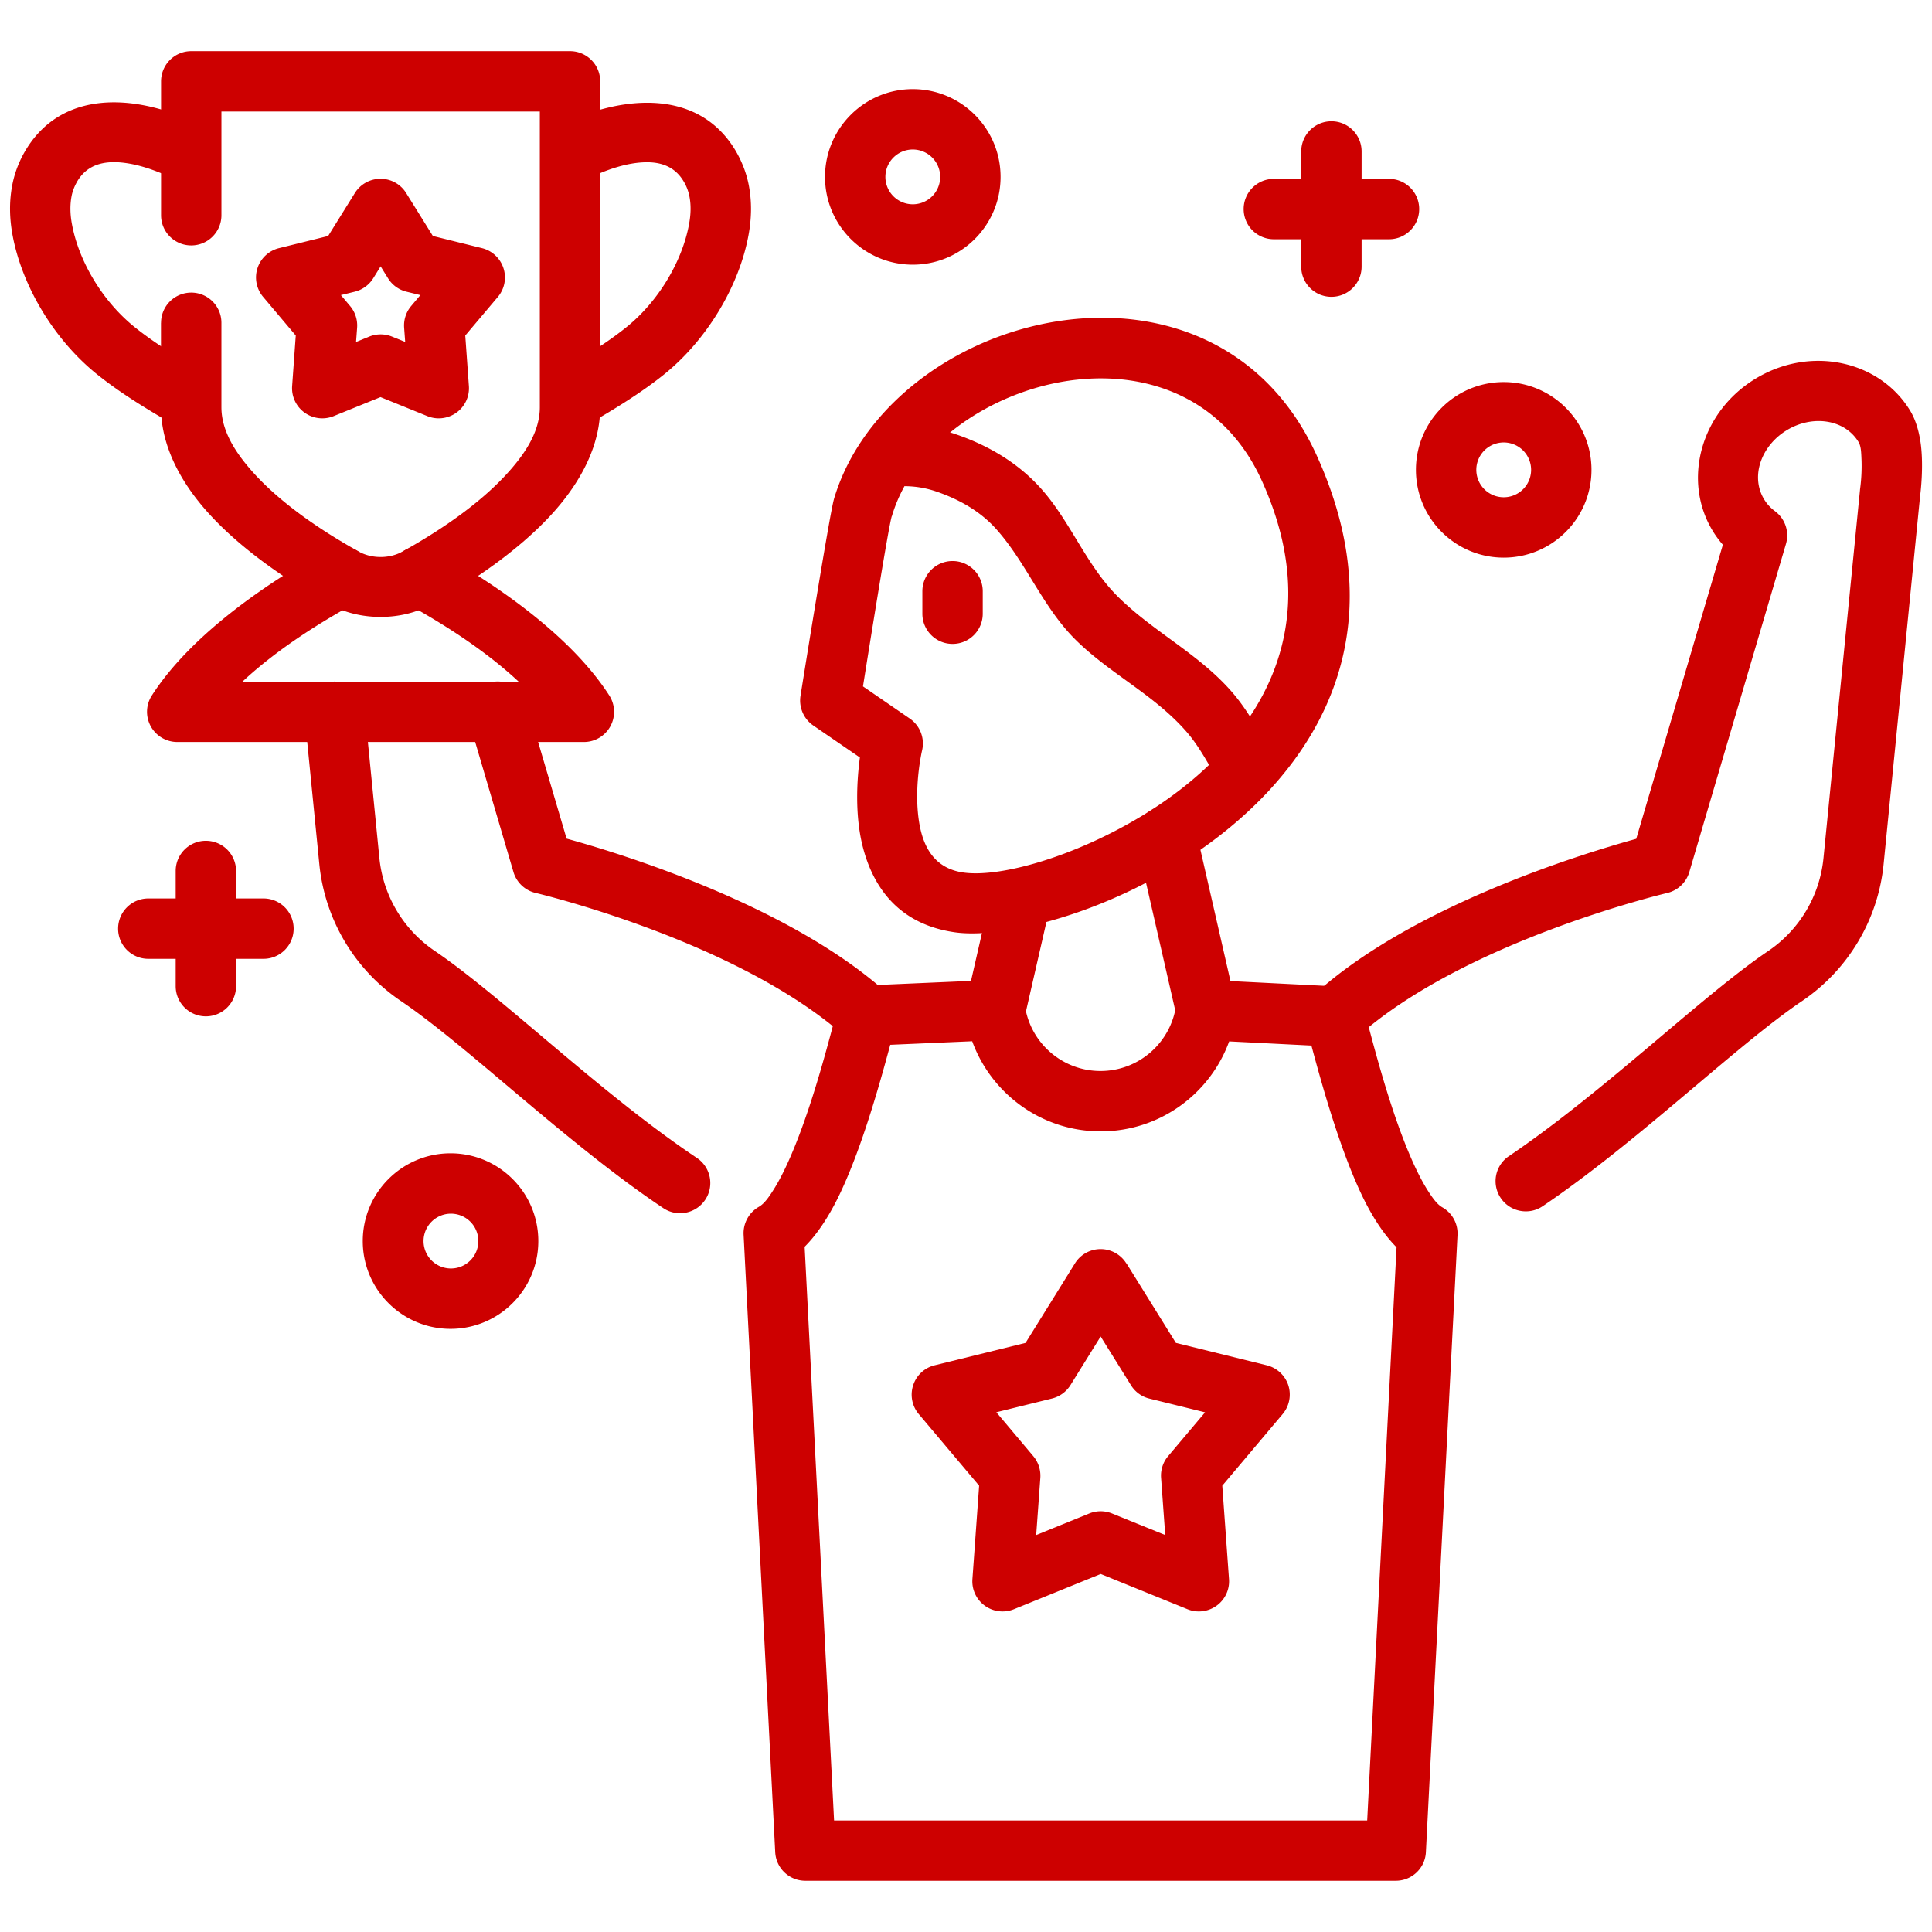
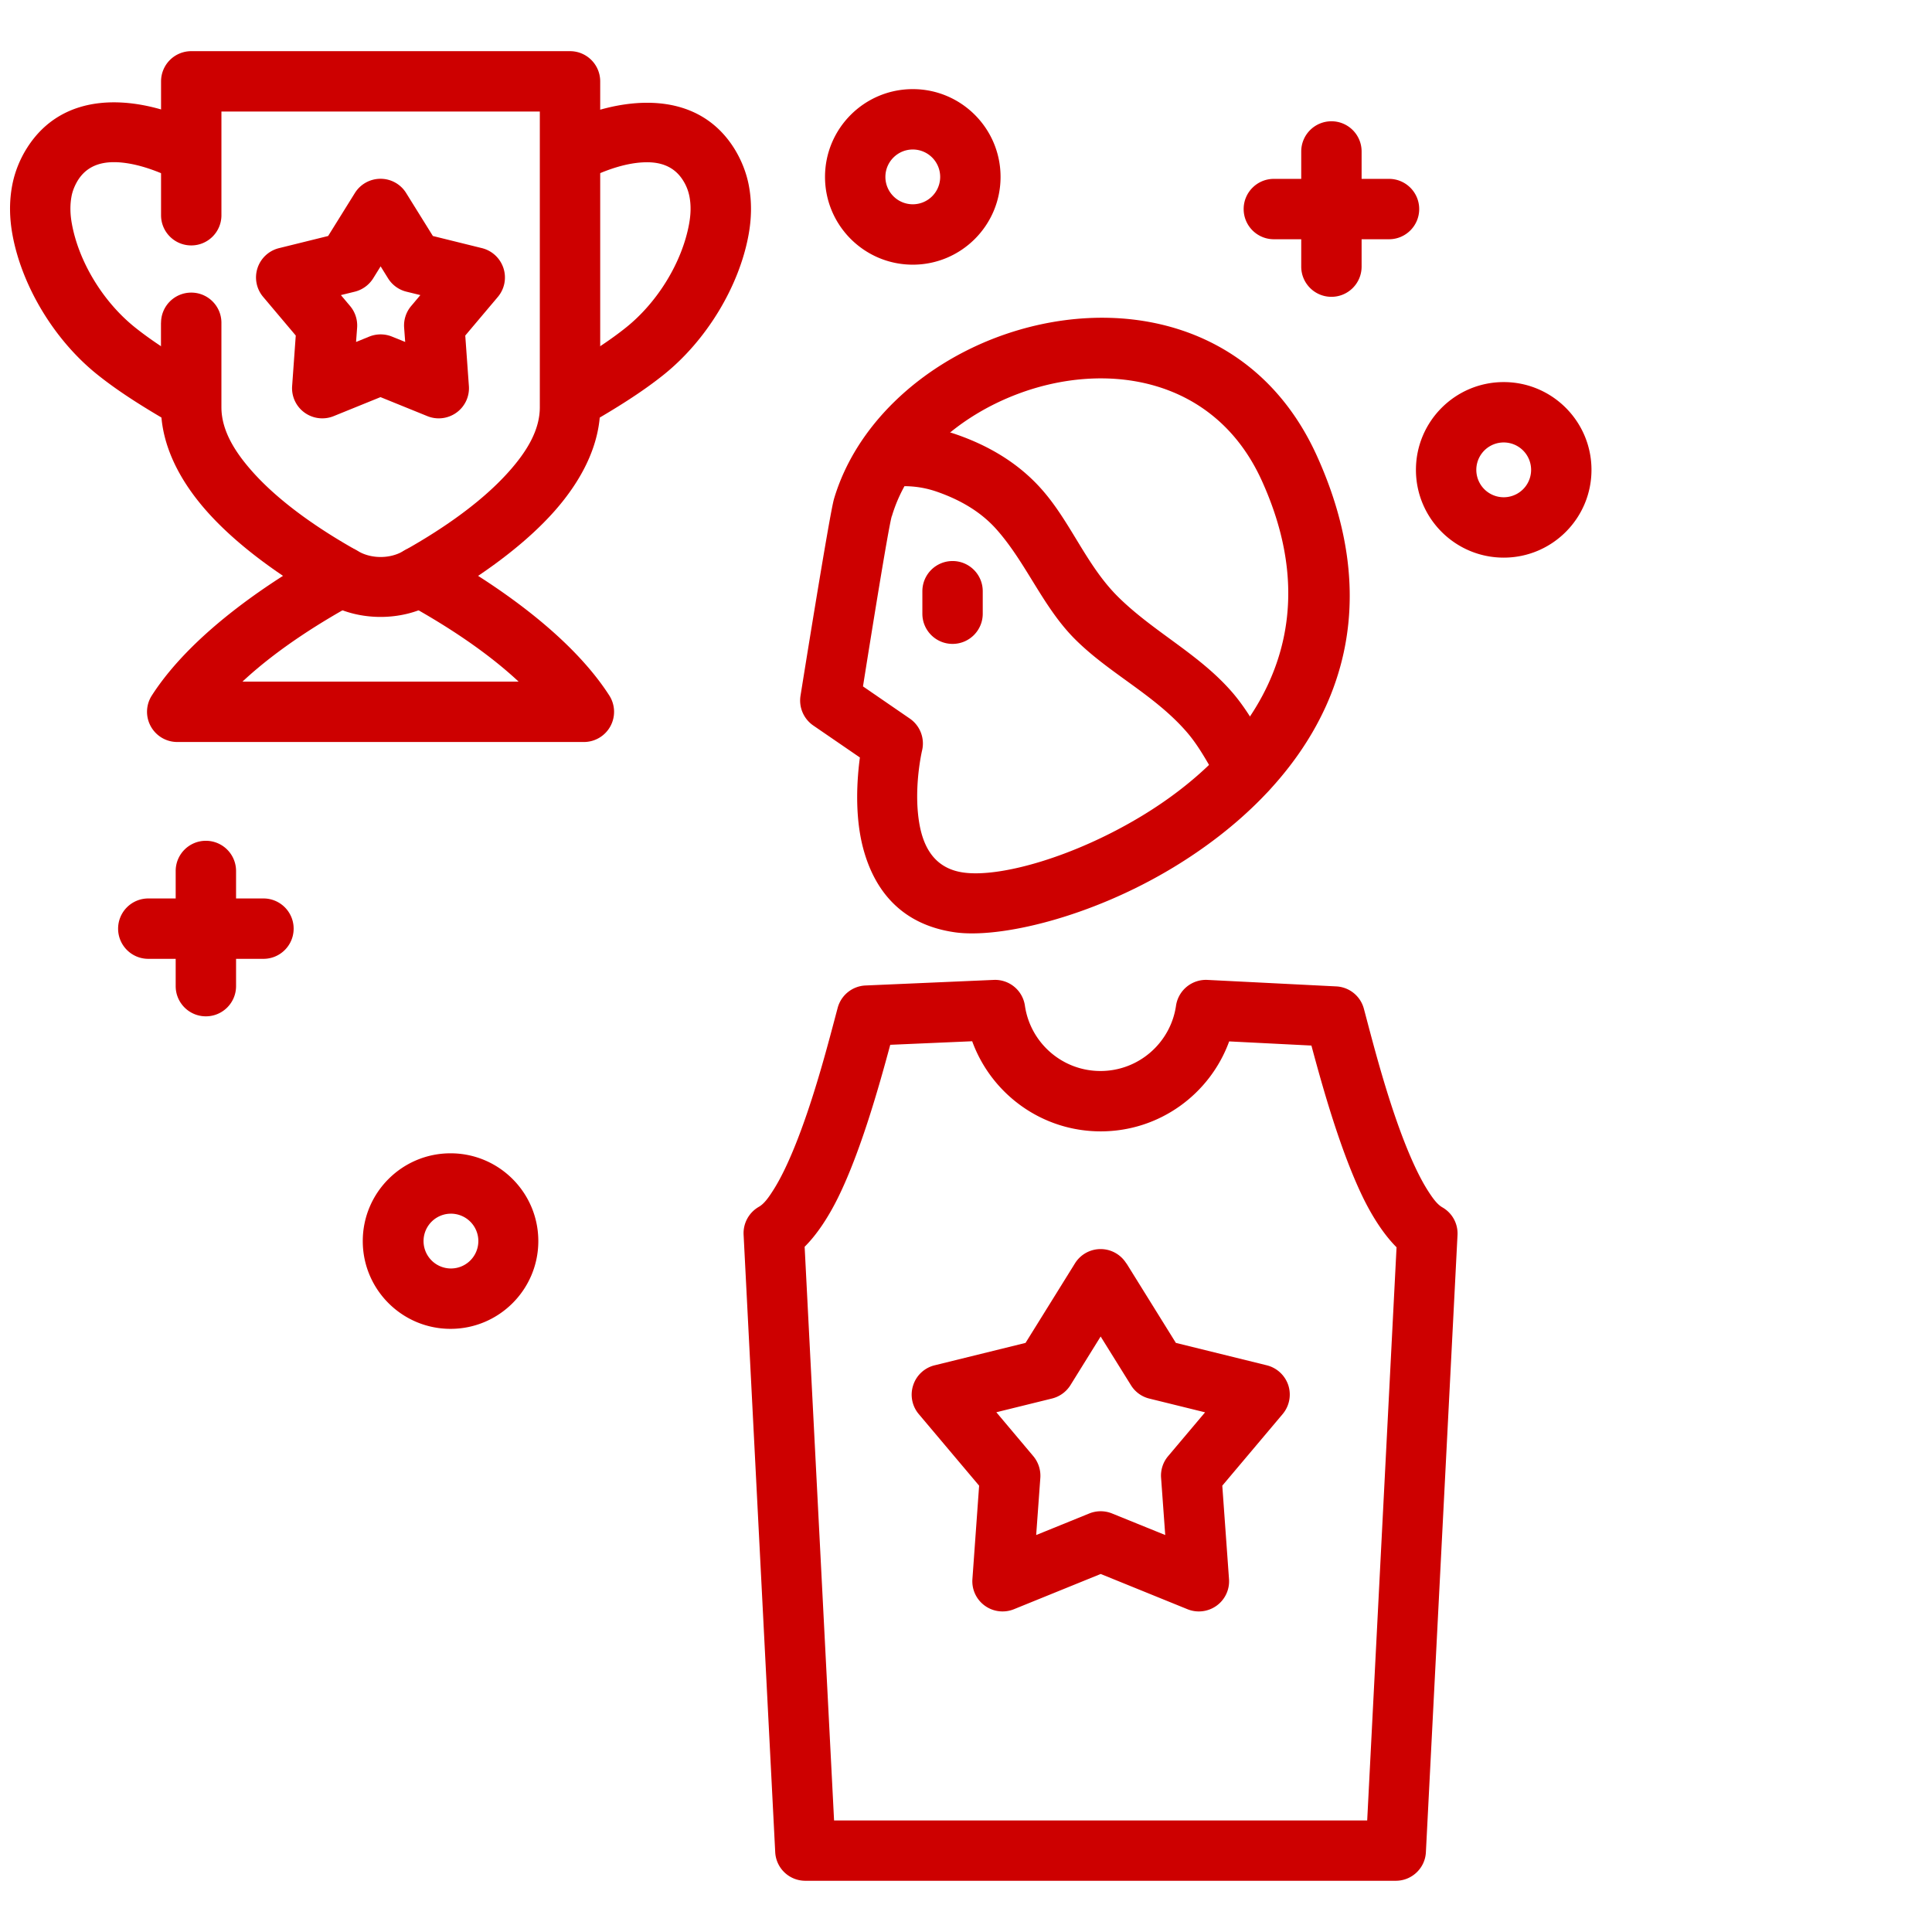
<svg xmlns="http://www.w3.org/2000/svg" width="320" height="320" fill="none">
-   <path fill-rule="evenodd" clip-rule="evenodd" d="M224.464 172.064c17.825-16.187 51.699-24.162 51.699-24.162a5.026 5.026 0 003.637-3.451l16.013-54.362a4.999 4.999 0 00-1.837-5.438 6.769 6.769 0 01-1.775-1.937c-2.325-3.813-.475-8.888 3.737-11.45 4.2-2.563 9.563-1.875 11.888 1.937.45.738.45 1.875.5 2.95a28.449 28.449 0 01-.225 4.762c-.013.075-.025.15-.025.225 0 0-3.988 40.19-6.051 61.011a21.085 21.085 0 01-9.174 15.387c-10.863 7.326-27.163 23.3-42.939 33.963a4.989 4.989 0 00-1.338 6.938c1.538 2.287 4.663 2.887 6.938 1.35 15.775-10.663 32.075-26.625 42.939-33.963a31.077 31.077 0 0013.537-22.687l6.038-60.94c.1-.737.562-4.674.162-8.274-.25-2.237-.862-4.362-1.812-5.913-5.05-8.287-16.488-10.837-25.625-5.275-9.138 5.563-12.113 16.9-7.075 25.188.5.825 1.062 1.587 1.687 2.3l-14.35 48.715c-8.974 2.475-37.125 11.087-53.264 25.737-2.037 1.863-2.187 5.025-.337 7.063 1.85 2.037 5.025 2.187 7.062.337l-.01-.011zm-109.04 19.725c-15.925-10.65-32.438-26.861-43.398-34.274a21.105 21.105 0 01-9.187-15.388l-2.45-24.725a5.015 5.015 0 00-5.475-4.487 5.006 5.006 0 00-4.475 5.475l2.45 24.737a31.079 31.079 0 0013.538 22.688c10.975 7.412 27.498 23.637 43.437 34.288 2.288 1.537 5.4.912 6.938-1.375a4.998 4.998 0 00-1.375-6.938l-.003-.001zm-37.776-72.485l7.4 25.138a5.006 5.006 0 003.638 3.45s33.674 7.925 51.549 24.025c2.05 1.85 5.212 1.675 7.062-.375a4.99 4.99 0 00-.375-7.063c-16.162-14.562-44.125-23.112-53.075-25.575l-6.612-22.437c-.775-2.65-3.562-4.163-6.213-3.388-2.65.775-4.162 3.563-3.387 6.213l.013.012zm92.077 49.109l3.713-16.212a5.008 5.008 0 00-3.763-5.988 4.998 4.998 0 00-5.987 3.763l-3.713 16.212a4.999 4.999 0 003.763 5.988 5.007 5.007 0 005.987-3.763zm18.588-28.776l6.587 28.776a5.008 5.008 0 005.988 3.763 5.007 5.007 0 003.762-5.988l-6.587-28.776a5.007 5.007 0 00-5.988-3.762 5.006 5.006 0 00-3.762 5.987z" fill="#CD0000" />
  <path fill-rule="evenodd" clip-rule="evenodd" d="M143.363 163.227a5.003 5.003 0 00-4.613 3.687c-1.312 4.888-3.862 15.075-7.262 23.338-1.038 2.525-2.15 4.875-3.338 6.762-.812 1.288-1.562 2.363-2.462 2.875a5.03 5.03 0 00-2.525 4.6l5.237 102.288a4.987 4.987 0 004.988 4.738h97.797c2.663 0 4.862-2.088 4.988-4.738l5.237-102.211a4.984 4.984 0 00-2.525-4.6c-.887-.512-1.637-1.587-2.45-2.862-1.187-1.887-2.287-4.213-3.325-6.738-3.375-8.237-5.9-18.412-7.213-23.3a4.988 4.988 0 00-4.574-3.687l-21.338-1.075a5.01 5.01 0 00-5.2 4.275c-.888 6.112-6.15 10.812-12.513 10.812-6.362 0-11.625-4.7-12.512-10.812a4.993 4.993 0 00-5.162-4.275l-21.275.925.04-.002zm4.1 9.825l13.562-.588c3.163 8.7 11.5 14.925 21.288 14.925 9.775 0 18.112-6.212 21.275-14.9l13.625.688c1.837 6.862 4.862 17.662 8.612 25.312 1.663 3.375 3.55 6.163 5.488 8.1l-4.863 94.939h-88.301l-4.875-95.024c1.95-1.937 3.838-4.725 5.512-8.1 3.775-7.65 6.813-18.475 8.663-25.338l.014-.014z" fill="#CD0000" />
  <path fill-rule="evenodd" clip-rule="evenodd" d="M186.549 209.251a5.007 5.007 0 00-4.25-2.363 4.996 4.996 0 00-4.25 2.363l-8.188 13.175-15.062 3.712a4.97 4.97 0 00-3.55 3.313 4.982 4.982 0 00.925 4.762l10 11.862-1.112 15.475a4.981 4.981 0 002.05 4.4 5.016 5.016 0 004.825.588l14.375-5.838 14.375 5.838c1.6.65 3.425.425 4.825-.588a4.981 4.981 0 002.05-4.4l-1.113-15.475 10-11.862a5.022 5.022 0 00.938-4.762 5.034 5.034 0 00-3.563-3.313l-15.062-3.712-8.188-13.175h-.025zm-4.25 12.112l5.025 8.075a4.956 4.956 0 003.05 2.213l9.225 2.275-6.125 7.262a4.985 4.985 0 00-1.162 3.588l.687 9.474-8.812-3.574a5.02 5.02 0 00-3.763 0l-8.8 3.574.688-9.474a5.059 5.059 0 00-1.163-3.588l-6.125-7.275 9.225-2.275a5.03 5.03 0 003.05-2.212l5.013-8.075-.013.012zM138.125 82.688c-.737 2.513-5.537 32.563-5.537 32.563a5.024 5.024 0 002.112 4.912l7.725 5.3c-.487 3.65-.887 9.588.525 14.975 1.775 6.738 6.075 12.663 15.175 13.975 7.325 1.063 22.413-2.387 36.211-10.738 20.762-12.562 38.563-35.586 23.775-68.189-10.3-22.712-33.797-26.824-52.989-19.625-12.738 4.788-23.388 14.587-27 26.824l.003.003zm9.588 2.838c2.762-9.375 11.162-16.638 20.925-20.3 14.55-5.463 32.549-2.825 40.363 14.4 12.074 26.6-2.9 45.237-19.851 55.501-11.337 6.862-23.587 10.262-29.613 9.387-5.55-.8-7.038-5.45-7.475-9.637-.562-5.413.663-10.575.663-10.575a5.008 5.008 0 00-2.038-5.288l-7.75-5.325c1.2-7.537 4.2-26.262 4.763-28.176l.013.013z" fill="#CD0000" />
  <path fill-rule="evenodd" clip-rule="evenodd" d="M152.773 97.925v3.725c0 2.763 2.238 5 5 5 2.763 0 5-2.237 5-5v-3.725c0-2.762-2.237-5-5-5a5 5 0 00-5 5zm-2.949-17.4c1.85.013 3.625.313 5.375.925 3.725 1.3 7.162 3.225 9.812 6.188 5.026 5.637 7.726 12.975 13.15 18.337 5.725 5.663 12.988 9.063 18.35 15.213 2.313 2.65 3.888 5.887 5.738 8.912 1.437 2.35 4.525 3.088 6.875 1.65 2.35-1.437 3.087-4.525 1.65-6.874-2.138-3.488-4.05-7.188-6.725-10.263-5.525-6.35-12.963-9.925-18.863-15.762-5.275-5.225-7.837-12.413-12.725-17.888-3.787-4.25-8.637-7.112-13.975-8.975a26.298 26.298 0 00-8.562-1.487 4.999 4.999 0 00-5.05 4.95 4.999 4.999 0 004.95 5.05v.024zM31.312 19.8c-9.35-4.075-20.813-4.787-26.824 4.688-1.2 1.887-2.038 4-2.45 6.125-.537 2.775-.475 5.537.037 8.312 1.55 8.413 6.875 17.388 14.075 23.138 3.75 3 7.963 5.575 12.226 8.05a5.003 5.003 0 006.837-1.813 5.003 5.003 0 00-1.812-6.837c-3.838-2.225-7.626-4.513-11.013-7.213-5.338-4.262-9.325-10.887-10.475-17.137-.287-1.538-.35-3.075-.062-4.613.175-.925.562-1.85 1.075-2.675 1.637-2.575 4.262-3.137 6.962-2.925 2.487.2 5.062 1.025 7.412 2.05a5.01 5.01 0 006.588-2.587 5.003 5.003 0 00-2.587-6.575l.011.012zm65.952 9.85c3.025-1.487 6.562-2.762 9.862-2.774 2.338-.013 4.55.7 5.988 2.975a7.62 7.62 0 011.075 2.675c.3 1.537.225 3.062-.063 4.612-1.15 6.238-5.137 12.875-10.475 17.138-3.412 2.725-7.25 5.025-11.112 7.275a5.003 5.003 0 00-1.813 6.837 5.003 5.003 0 006.838 1.813c4.312-2.5 8.55-5.088 12.337-8.113 7.188-5.75 12.526-14.712 14.075-23.137.513-2.775.575-5.538.038-8.313-.413-2.125-1.263-4.238-2.45-6.125-6.425-10.125-19.188-8.5-28.725-3.813-2.475 1.226-3.5 4.226-2.275 6.7a5.002 5.002 0 006.687 2.276l.013-.025zM67.136 99.861c5.138 2.813 12.675 7.35 18.763 13.038h-45.74c6.088-5.688 13.613-10.225 18.763-13.038a5 5 0 001.988-6.787 5 5 0 00-6.788-1.988c-8.387 4.588-22.1 13.413-28.976 24.113a4.979 4.979 0 00-.175 5.1 5.008 5.008 0 004.388 2.6h67.35c1.824 0 3.512-1 4.387-2.6a5.01 5.01 0 00-.175-5.1c-6.875-10.7-20.588-19.513-28.976-24.113a5 5 0 00-6.788 1.988 5 5 0 001.988 6.787h-.009z" fill="#CD0000" />
  <path fill-rule="evenodd" clip-rule="evenodd" d="M26.663 53.461V67.45c0 6.137 3 12.05 7.562 17.2 5.95 6.724 14.525 12.21 20.375 15.46 4.975 2.763 11.887 2.763 16.875 0 5.85-3.25 14.425-8.737 20.375-15.462 4.562-5.163 7.562-11.063 7.562-17.2V13.475c0-2.762-2.237-5-5-5H31.676a5 5 0 00-5 5V35.65c0 2.763 2.238 5 5 5 2.763 0 5-2.237 5-5V18.476h52.736V67.45c0 3.838-2.2 7.363-5.05 10.575C79.2 83.864 71.7 88.552 66.625 91.376c-2.113 1.175-5.05 1.175-7.163 0-5.075-2.825-12.575-7.512-17.738-13.35-2.85-3.225-5.05-6.75-5.05-10.575V53.464c0-2.762-2.237-5-5-5a5 5 0 00-5 5l-.011-.003z" fill="#CD0000" />
  <path fill-rule="evenodd" clip-rule="evenodd" d="M67.275 31.976a4.98 4.98 0 00-4.25-2.363 4.996 4.996 0 00-4.25 2.363l-4.426 7.113-8.137 2.012a5.008 5.008 0 00-3.563 3.313 4.985 4.985 0 00.938 4.762l5.4 6.4-.6 8.362a4.982 4.982 0 002.05 4.4 5.017 5.017 0 004.825.588l7.762-3.15 7.763 3.15c1.6.65 3.425.425 4.825-.588a4.982 4.982 0 002.05-4.4l-.6-8.362 5.4-6.4a4.987 4.987 0 00.925-4.763 5.014 5.014 0 00-3.55-3.312l-8.138-2.012-4.425-7.113zm-4.25 12.113l1.25 2.012a4.988 4.988 0 003.05 2.212l2.3.563-1.525 1.813a5 5 0 00-1.163 3.587l.175 2.362-2.188-.887a5.022 5.022 0 00-3.762 0l-2.187.888.175-2.363a5 5 0 00-1.163-3.588l-1.525-1.812 2.3-.563a5.037 5.037 0 003.05-2.212l1.25-2.012h-.038zm88.162-29.327c-8.026 0-14.538 6.513-14.538 14.538s6.512 14.538 14.538 14.538c8.025 0 14.537-6.513 14.537-14.538s-6.512-14.538-14.537-14.538zm0 10a4.537 4.537 0 11-4.538 4.538c0-2.5 2.037-4.538 4.538-4.538zM74.624 191.024c-8.025 0-14.538 6.513-14.538 14.538s6.513 14.537 14.538 14.537 14.538-6.512 14.538-14.537c0-8.025-6.513-14.538-14.538-14.538zm0 10a4.538 4.538 0 110 9.075 4.538 4.538 0 010-9.075zM249.062 63.285c-8.026 0-14.538 6.513-14.538 14.538s6.512 14.538 14.538 14.538c8.025 0 14.537-6.513 14.537-14.538s-6.512-14.538-14.537-14.538zm0 10a4.537 4.537 0 010 9.076 4.537 4.537 0 110-9.076zm-33.537-48.198v19.075c0 2.763 2.238 5 5 5 2.763 0 5-2.237 5-5V25.087c0-2.762-2.237-5-5-5a5 5 0 00-5 5zM29.099 144.261v19.075c0 2.763 2.237 5 5 5 2.762 0 5-2.237 5-5v-19.075a5 5 0 00-5-5c-2.763 0-5 2.238-5 5z" fill="#CD0000" />
  <path fill-rule="evenodd" clip-rule="evenodd" d="M210.989 39.627h19.075c2.763 0 5-2.238 5-5 0-2.763-2.237-5-5-5h-19.075c-2.762 0-5 2.237-5 5a5 5 0 005 5zM24.563 158.813h19.074c2.763 0 5-2.237 5-5 0-2.762-2.237-5-5-5H24.562a5 5 0 00-5 5c0 2.763 2.238 5 5 5z" fill="#CD0000" />
</svg>